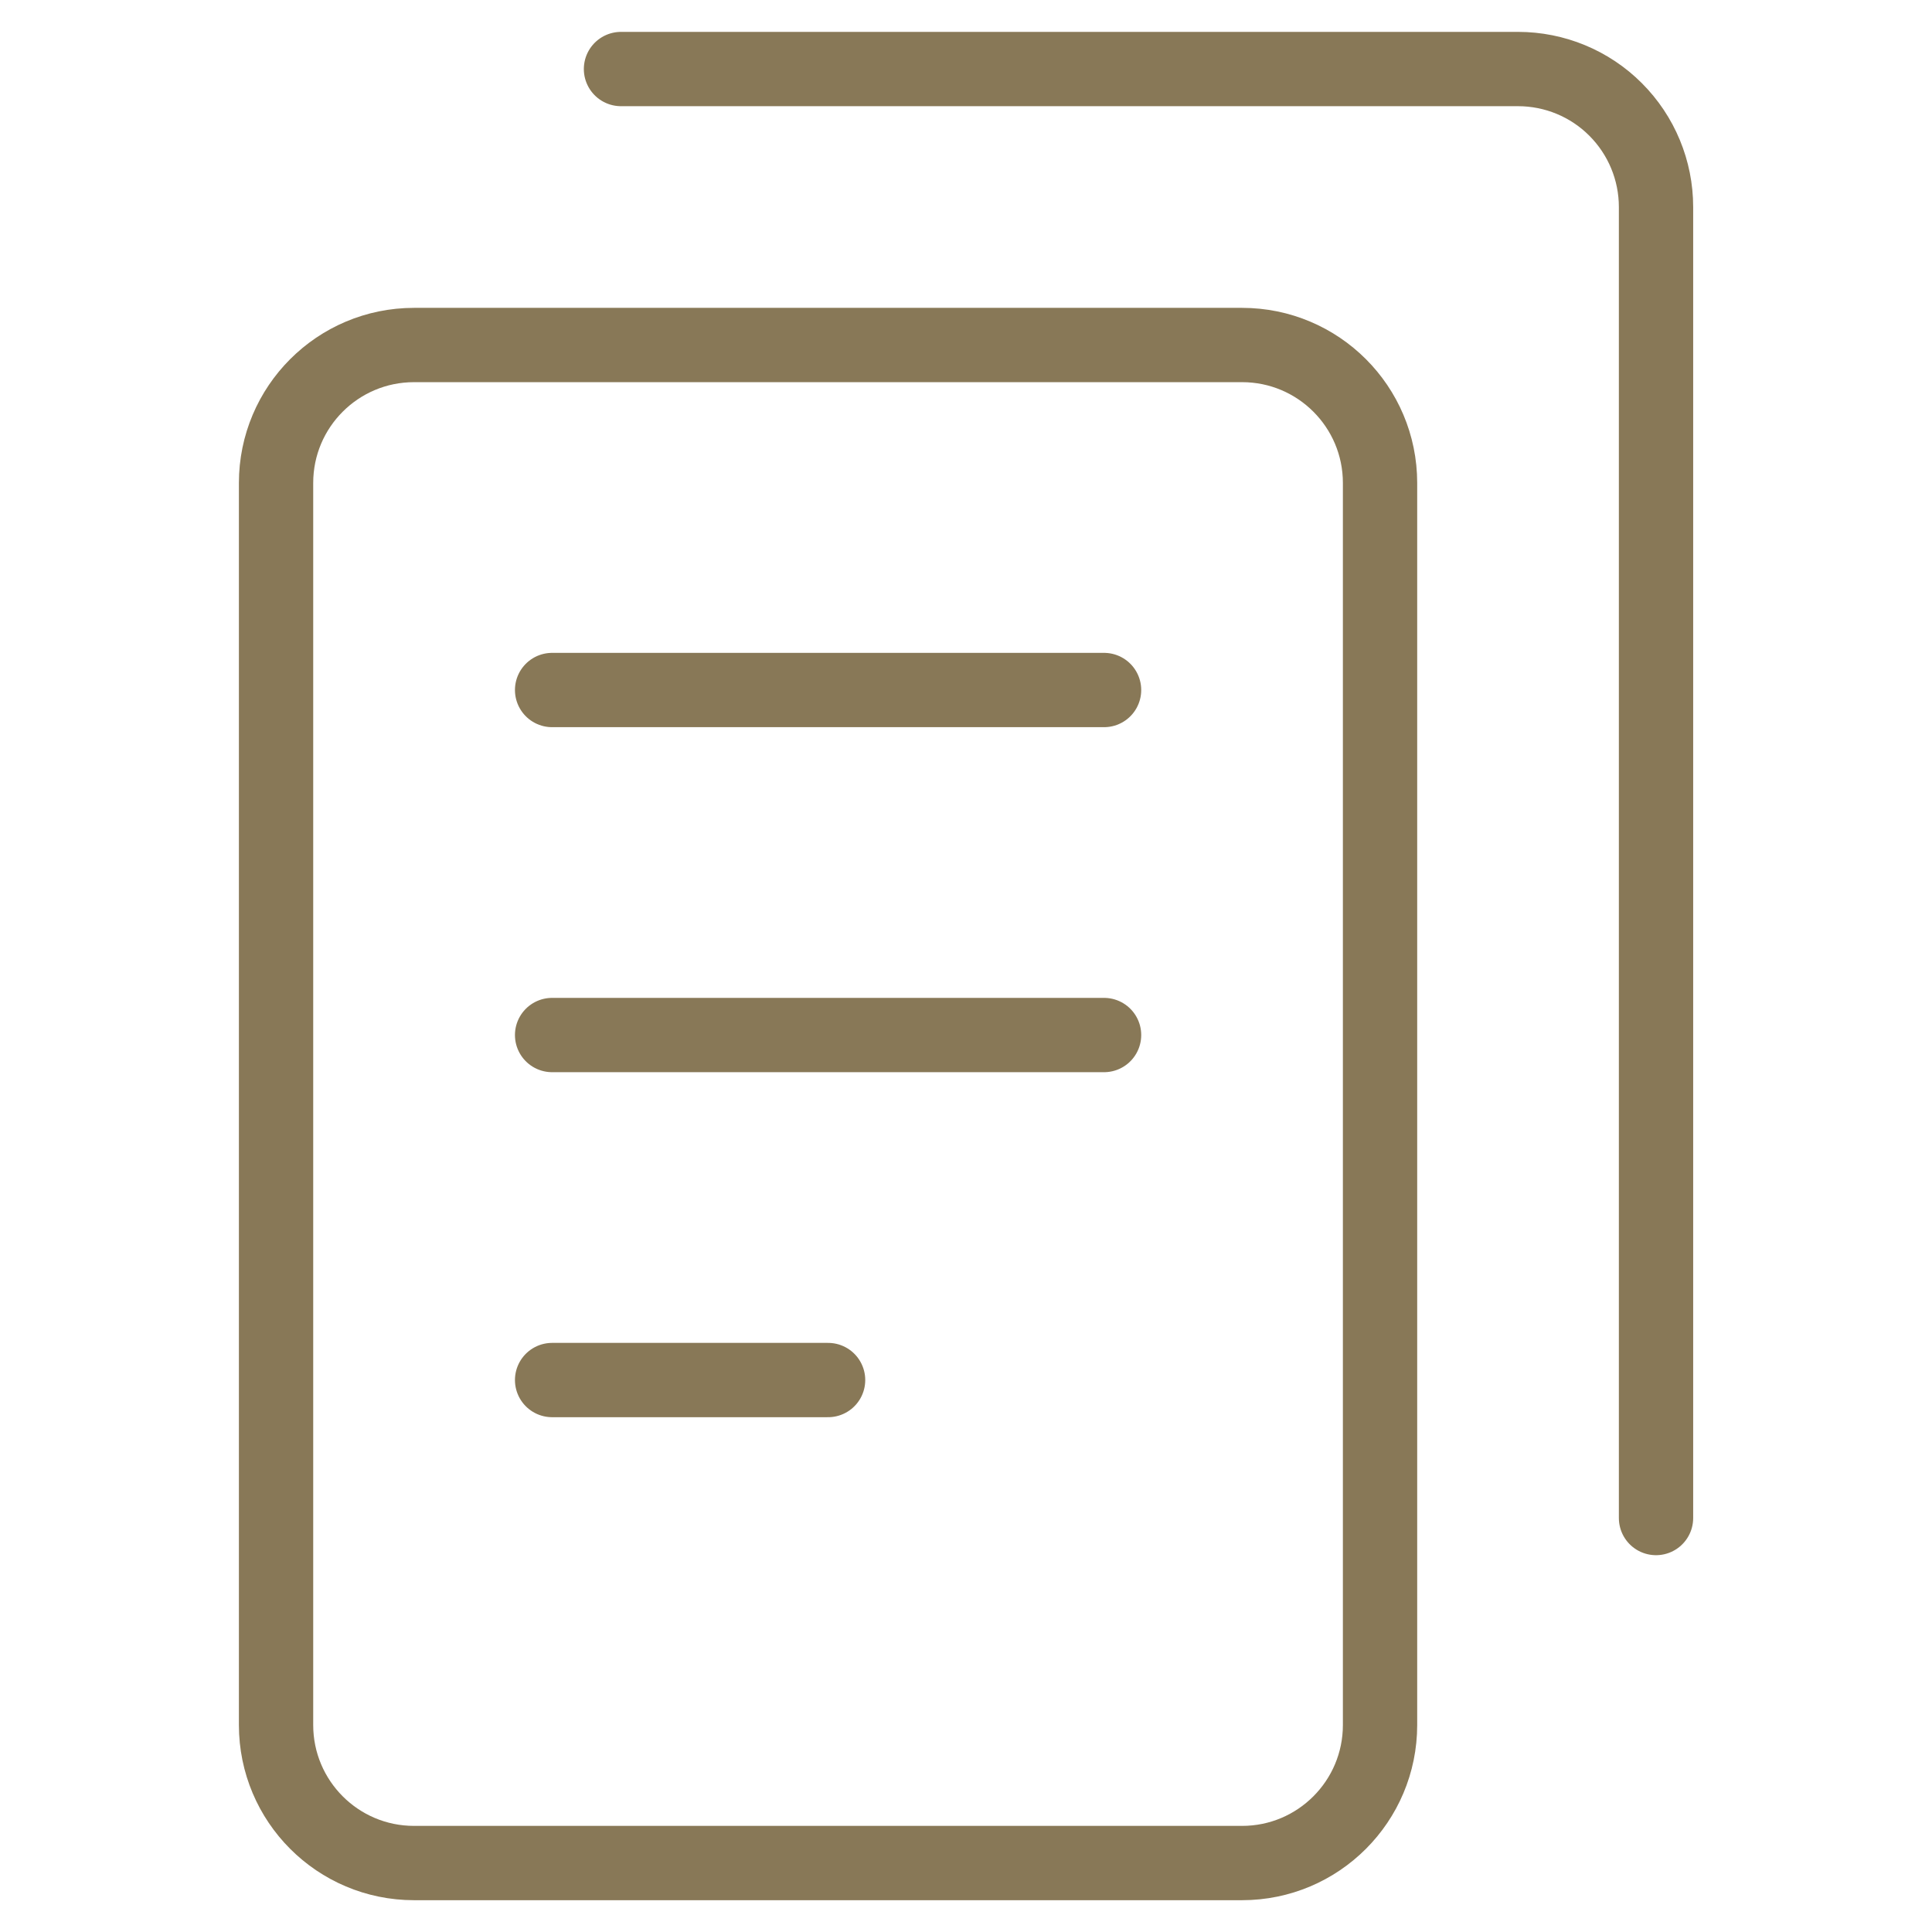
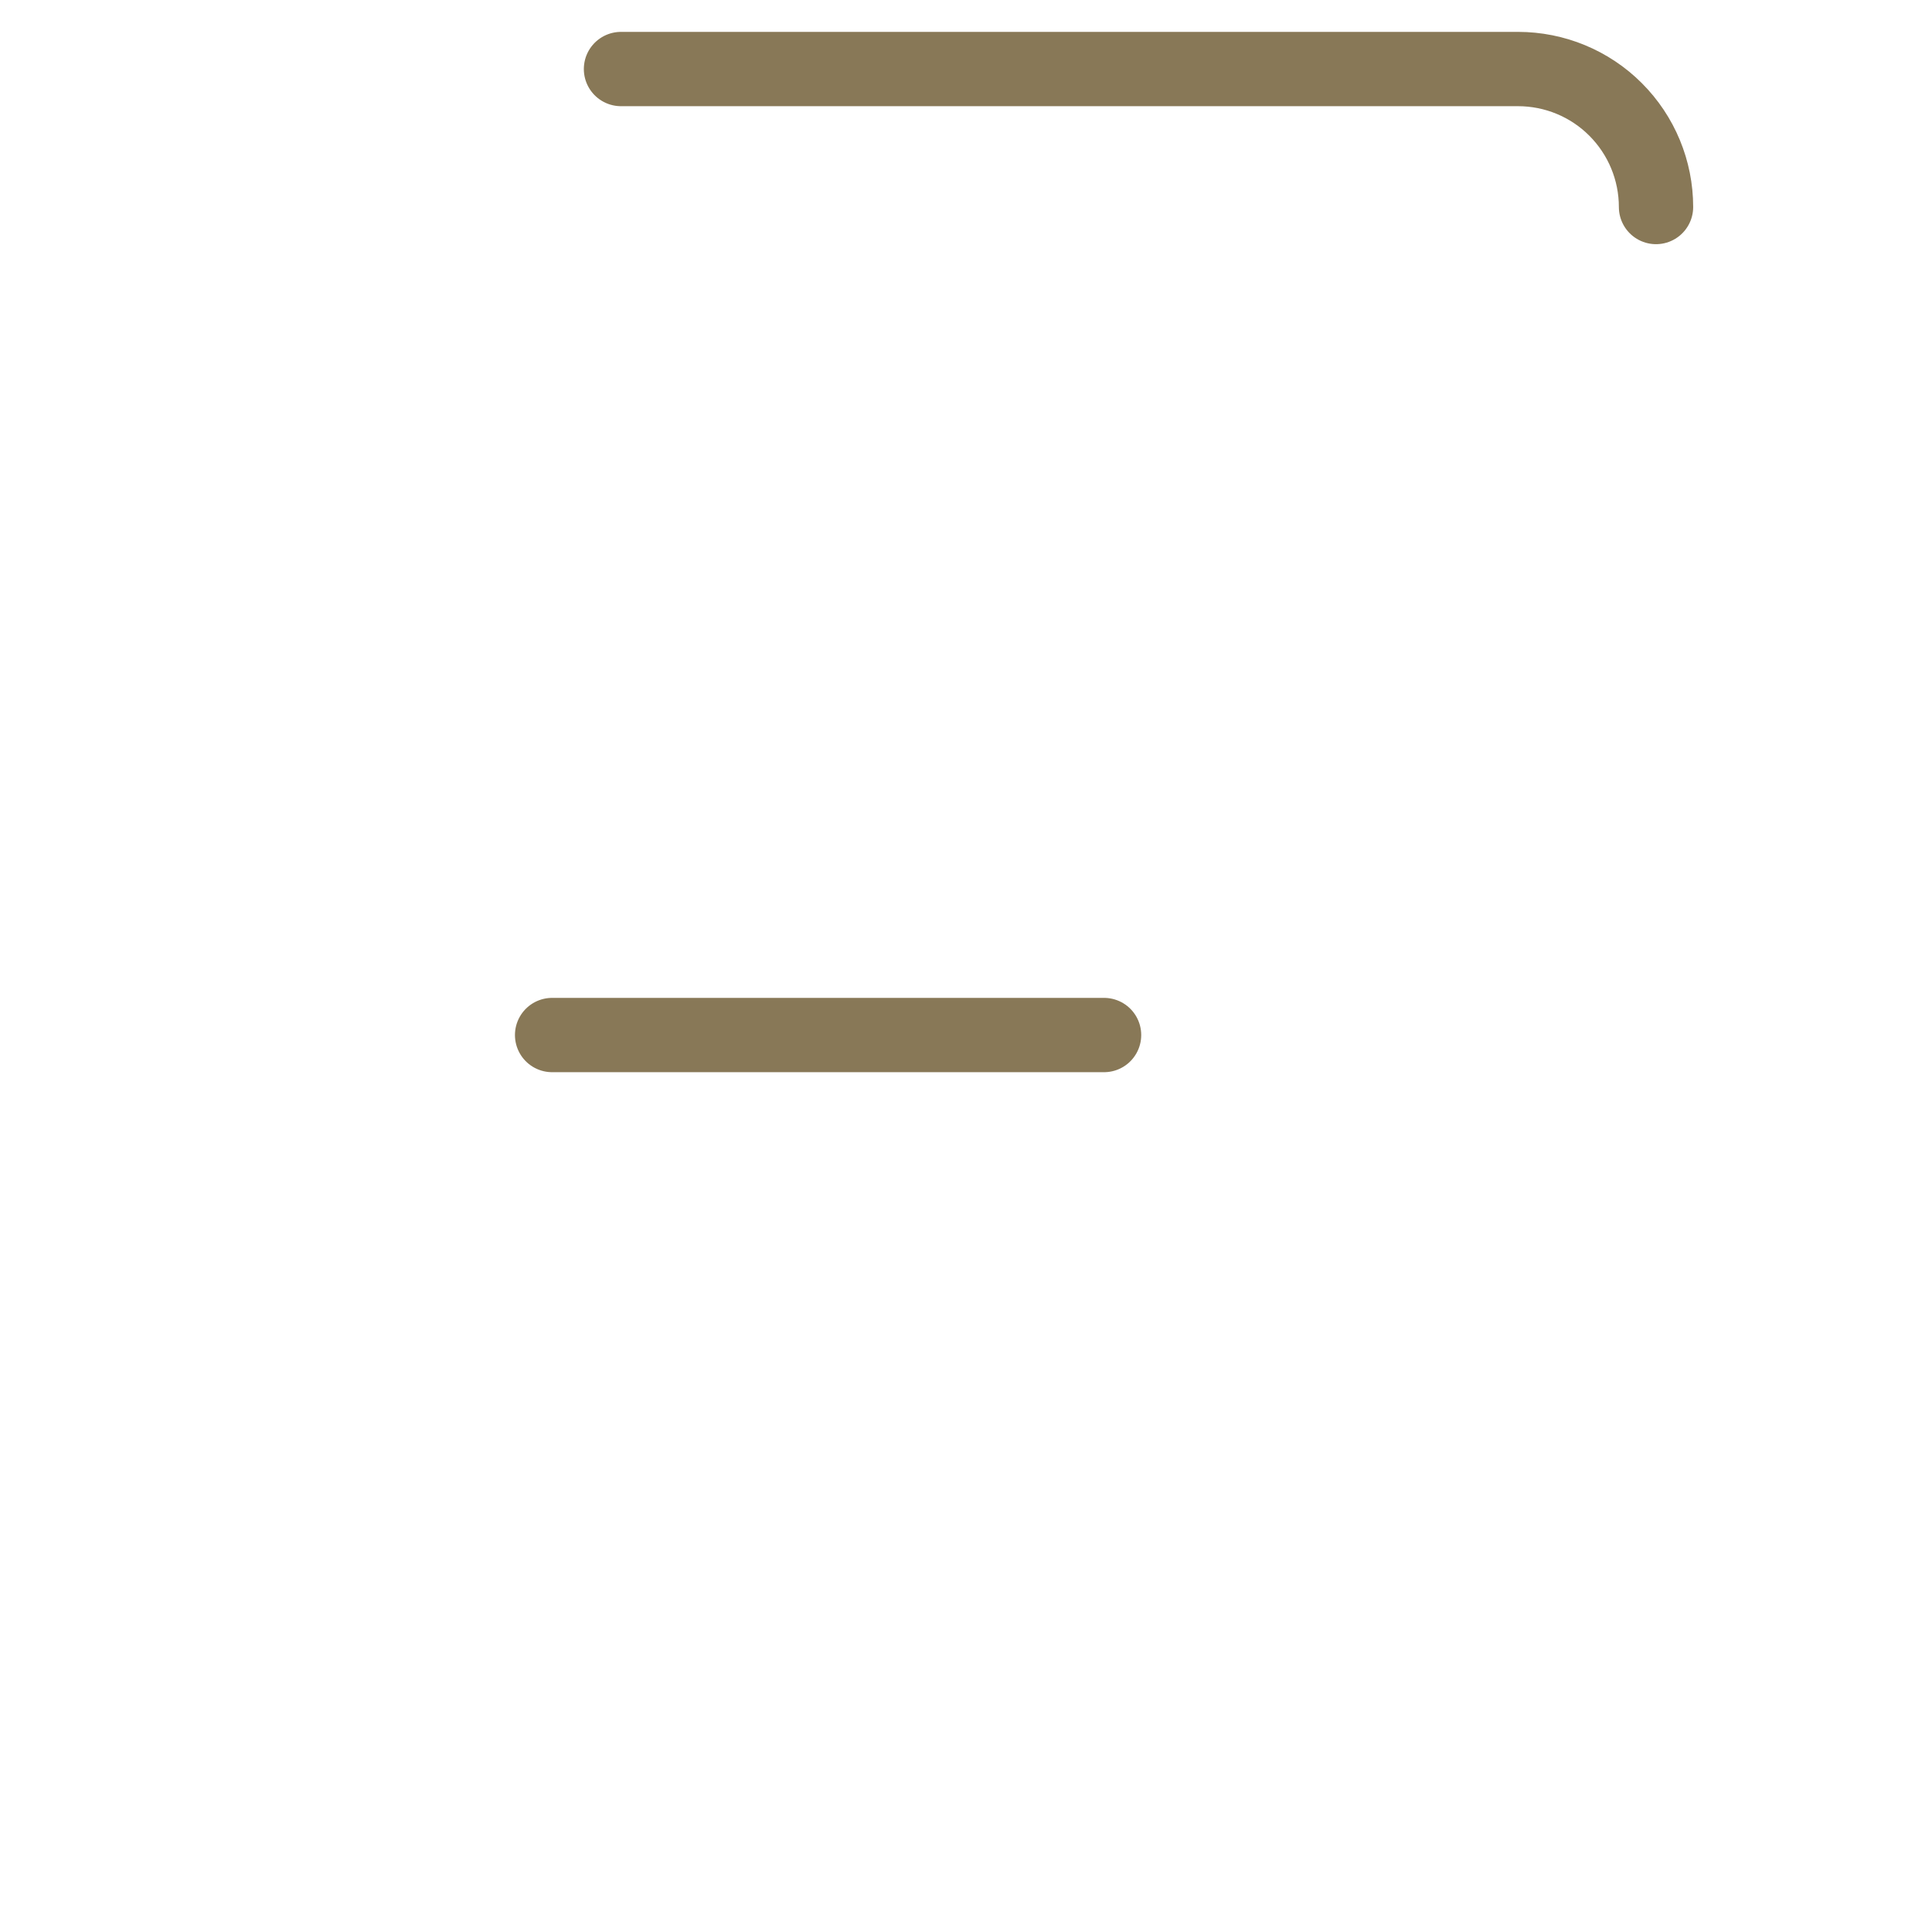
<svg xmlns="http://www.w3.org/2000/svg" width="26" height="26" viewBox="0 0 26 26" fill="none">
-   <path d="M16.715 4.643H5.572C4.546 4.643 3.715 5.474 3.715 6.5V23.214C3.715 24.24 4.546 25.072 5.572 25.072H16.715C17.741 25.072 18.572 24.24 18.572 23.214V6.5C18.572 5.474 17.741 4.643 16.715 4.643Z" stroke="#887857" stroke-linecap="round" stroke-linejoin="round" />
-   <path d="M7.43 9.286H14.858" stroke="#887857" stroke-linecap="round" stroke-linejoin="round" />
  <path d="M7.43 13.929H14.858" stroke="#887857" stroke-linecap="round" stroke-linejoin="round" />
-   <path d="M7.43 18.572H11.144" stroke="#887857" stroke-linecap="round" stroke-linejoin="round" />
-   <path d="M8.357 0.929H20.429C20.921 0.929 21.394 1.124 21.742 1.473C22.09 1.821 22.286 2.293 22.286 2.786V20.429" stroke="#887857" stroke-linecap="round" stroke-linejoin="round" />
+   <path d="M8.357 0.929H20.429C20.921 0.929 21.394 1.124 21.742 1.473C22.09 1.821 22.286 2.293 22.286 2.786" stroke="#887857" stroke-linecap="round" stroke-linejoin="round" />
</svg>